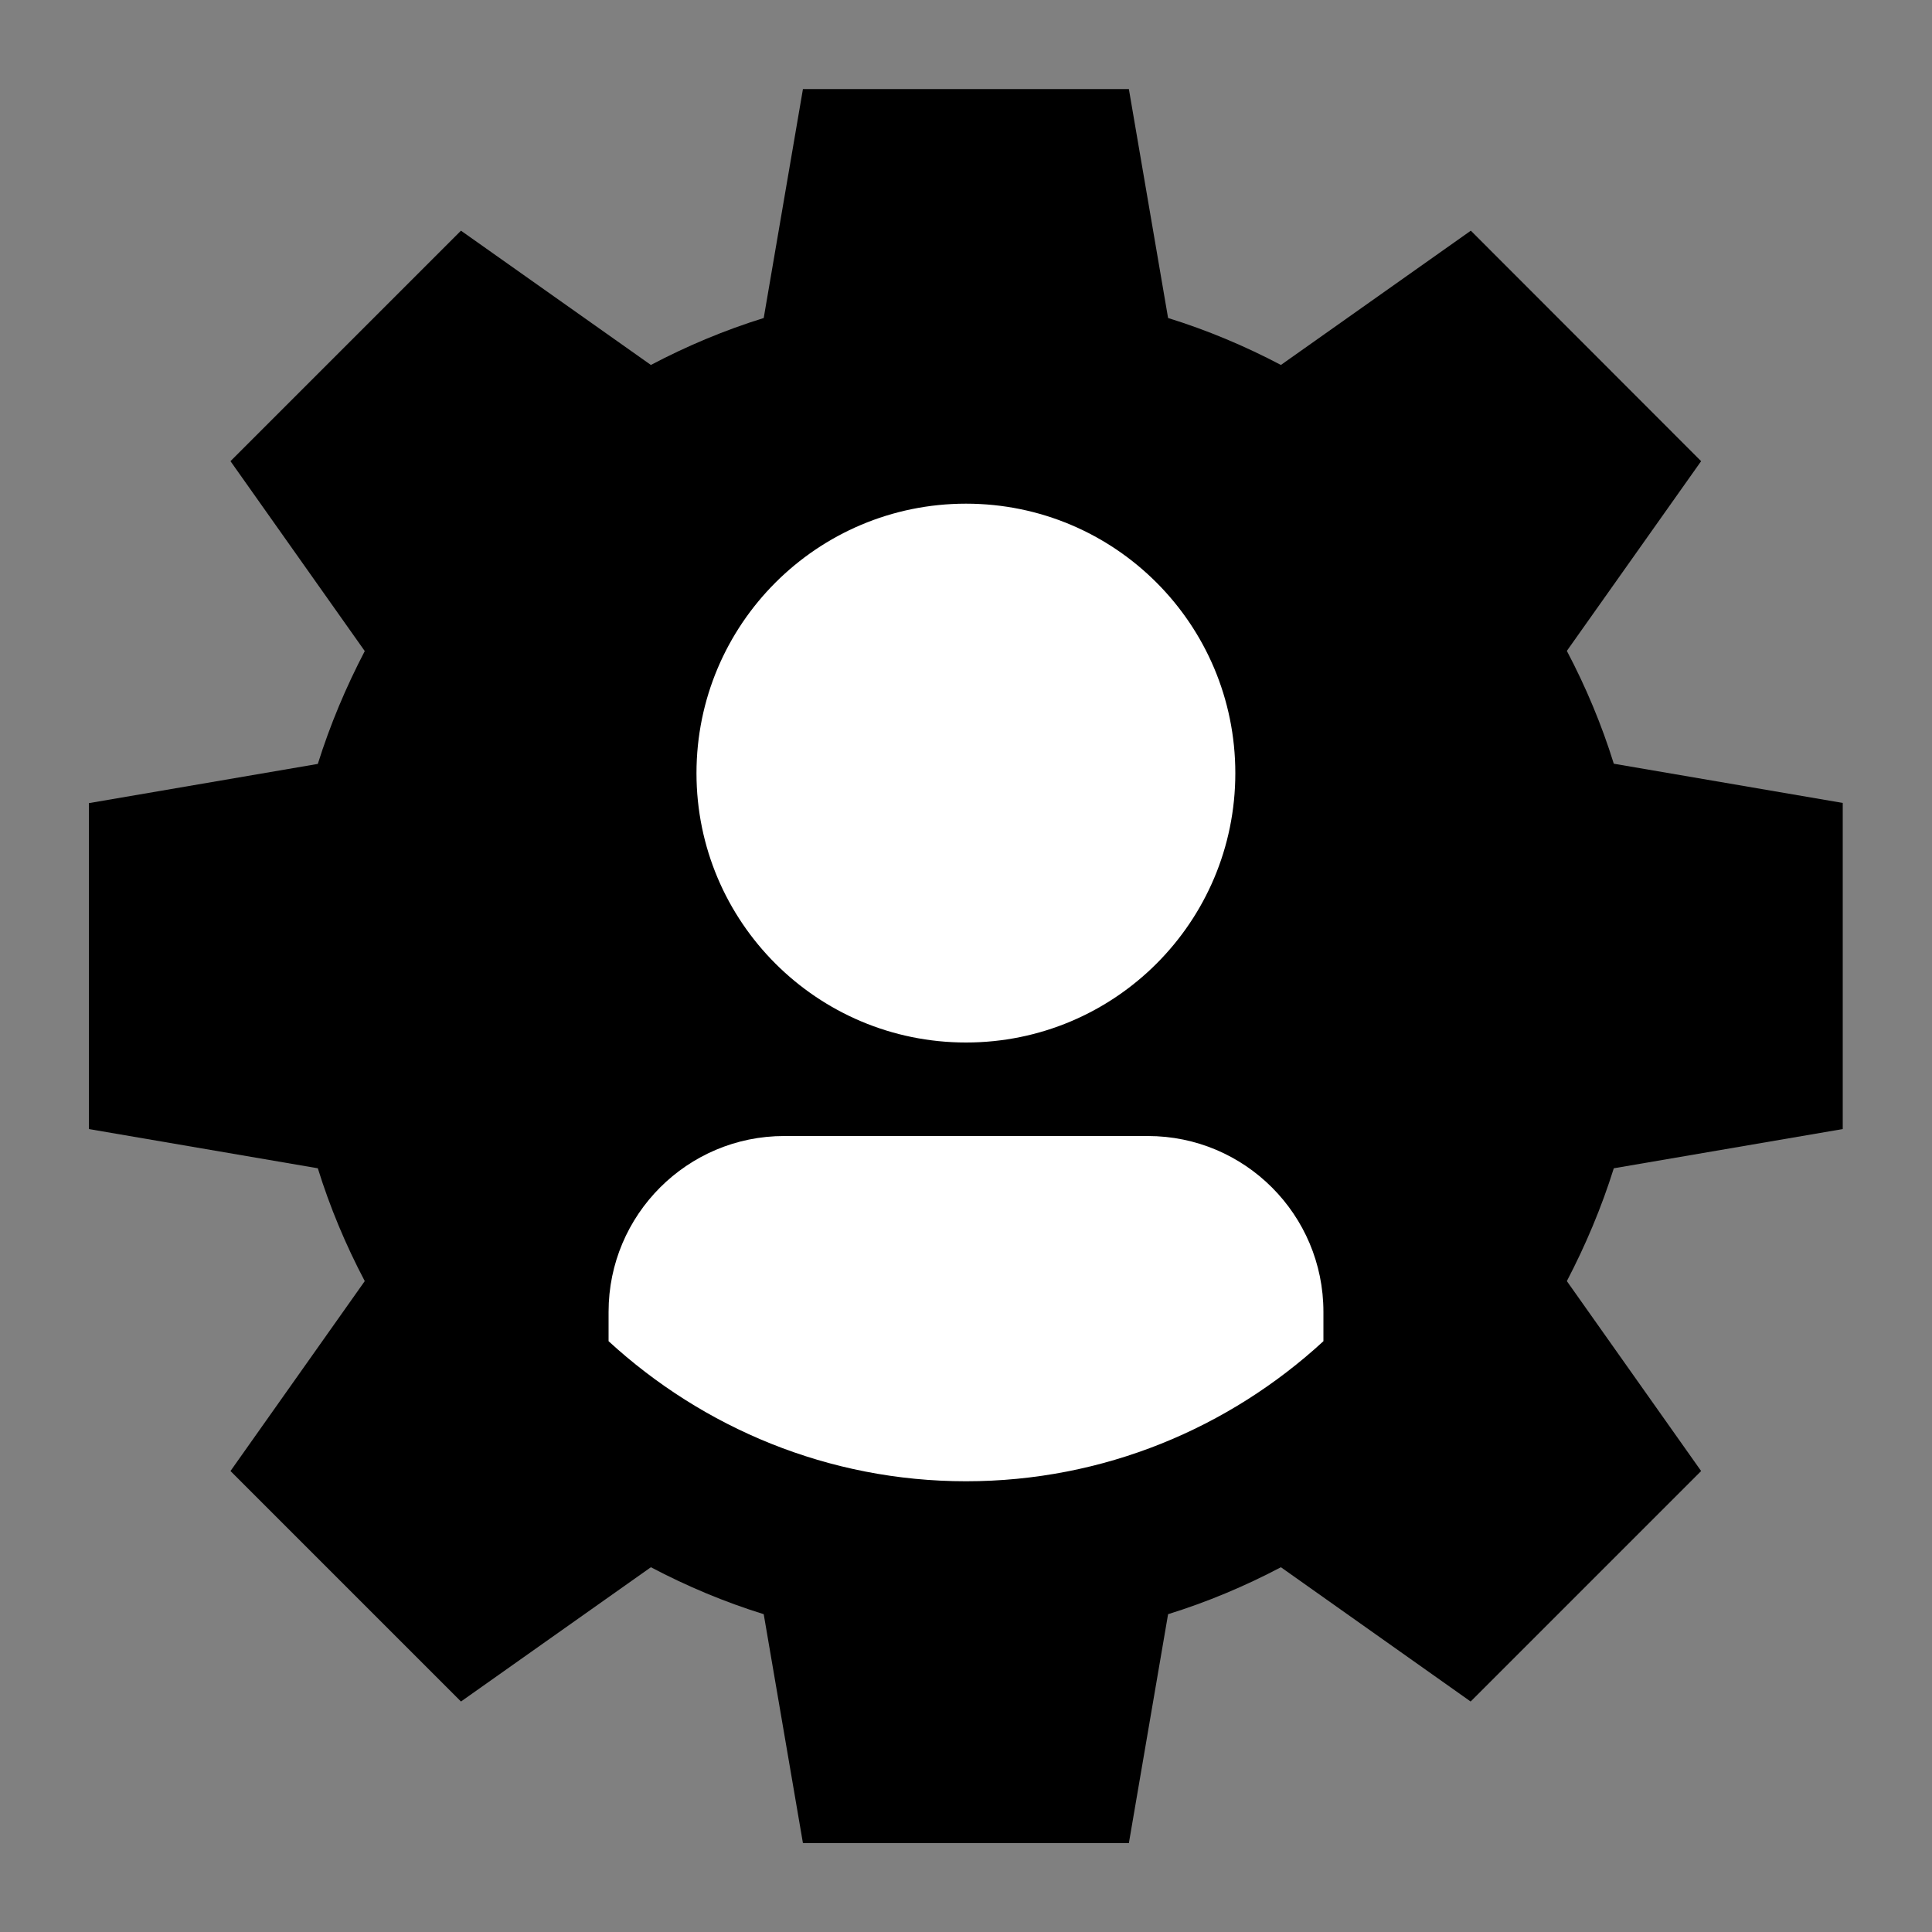
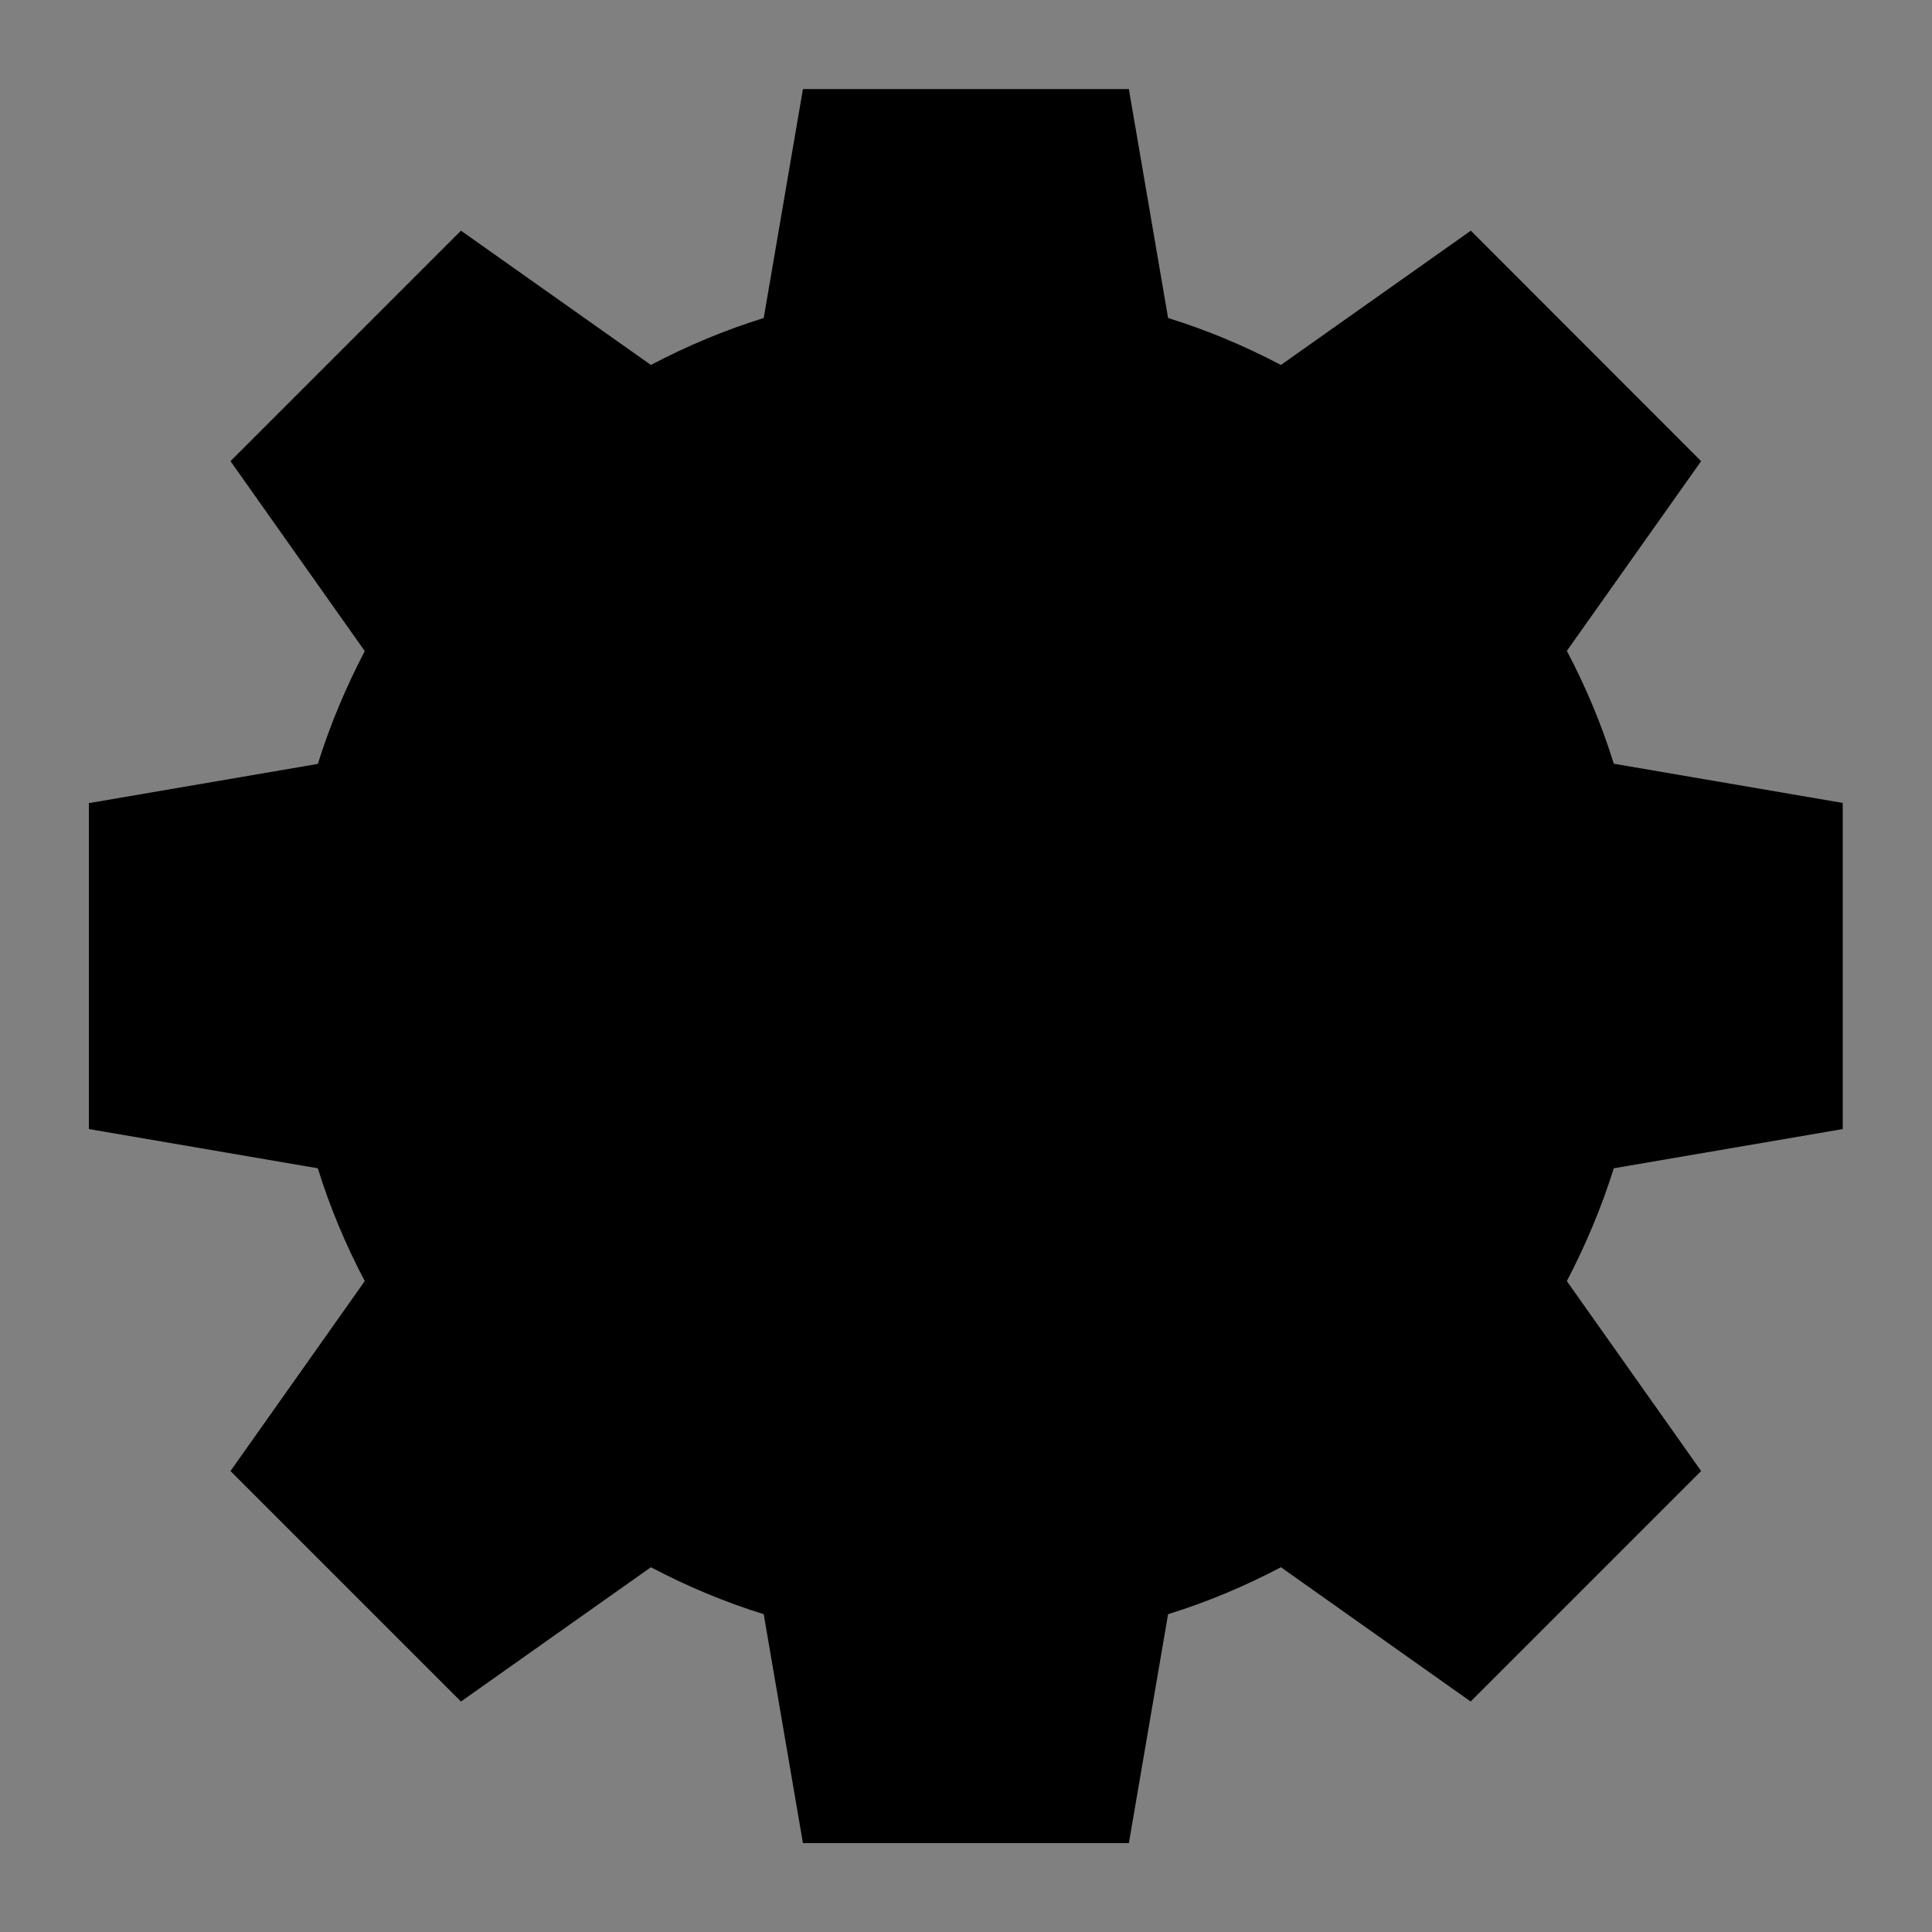
<svg xmlns="http://www.w3.org/2000/svg" id="uuid-ee376e38-0699-4010-b4f8-b64ae2e5cf40" viewBox="0 0 100 100">
  <rect x="0" y="0" width="100" height="100" fill="#808080" stroke="none" />
  <defs>
    <style>.uuid-5e44759f-fe5d-4e1e-a426-8516cea25a14{fill:#000;}.uuid-5e44759f-fe5d-4e1e-a426-8516cea25a14,.uuid-87ceb2a9-c487-4128-90dd-12168ea5b4b6{stroke-width:0px;}.uuid-87ceb2a9-c487-4128-90dd-12168ea5b4b6{fill:#fff;}</style>
  </defs>
  <path class="uuid-5e44759f-fe5d-4e1e-a426-8516cea25a14" d="M95.38,58.43v-16.87s-11.85-2.03-11.85-2.03c-.63-2.03-1.45-3.98-2.43-5.84l6.95-9.82-11.92-11.93-9.83,6.95c-1.86-.98-3.81-1.8-5.84-2.43l-2.03-11.85h-16.87l-2.03,11.85c-2.03.63-3.98,1.45-5.84,2.43l-9.83-6.95-11.93,11.93,6.95,9.83c-.97,1.86-1.79,3.8-2.43,5.84l-11.85,2.03v16.87l11.85,2.03c.63,2.03,1.45,3.98,2.43,5.84l-6.95,9.83,11.93,11.93,9.83-6.95c1.86.98,3.81,1.8,5.84,2.43l2.03,11.85h16.87l2.03-11.85c2.03-.63,3.98-1.45,5.84-2.43l9.82,6.95,11.93-11.93-6.95-9.83c.97-1.86,1.79-3.8,2.43-5.84l11.85-2.03Z" />
-   <path class="uuid-87ceb2a9-c487-4128-90dd-12168ea5b4b6" d="M40.59,58.8h18.82c5.02,0,9.09,4.07,9.09,9.1v1.52c-4.88,4.49-11.37,7.25-18.5,7.25s-13.62-2.77-18.5-7.25v-1.52c0-5.02,4.07-9.1,9.09-9.1ZM36.05,40.02c0-7.7,6.24-13.95,13.95-13.95s13.94,6.24,13.94,13.95-6.24,13.94-13.94,13.94-13.95-6.24-13.95-13.94Z" />
</svg>